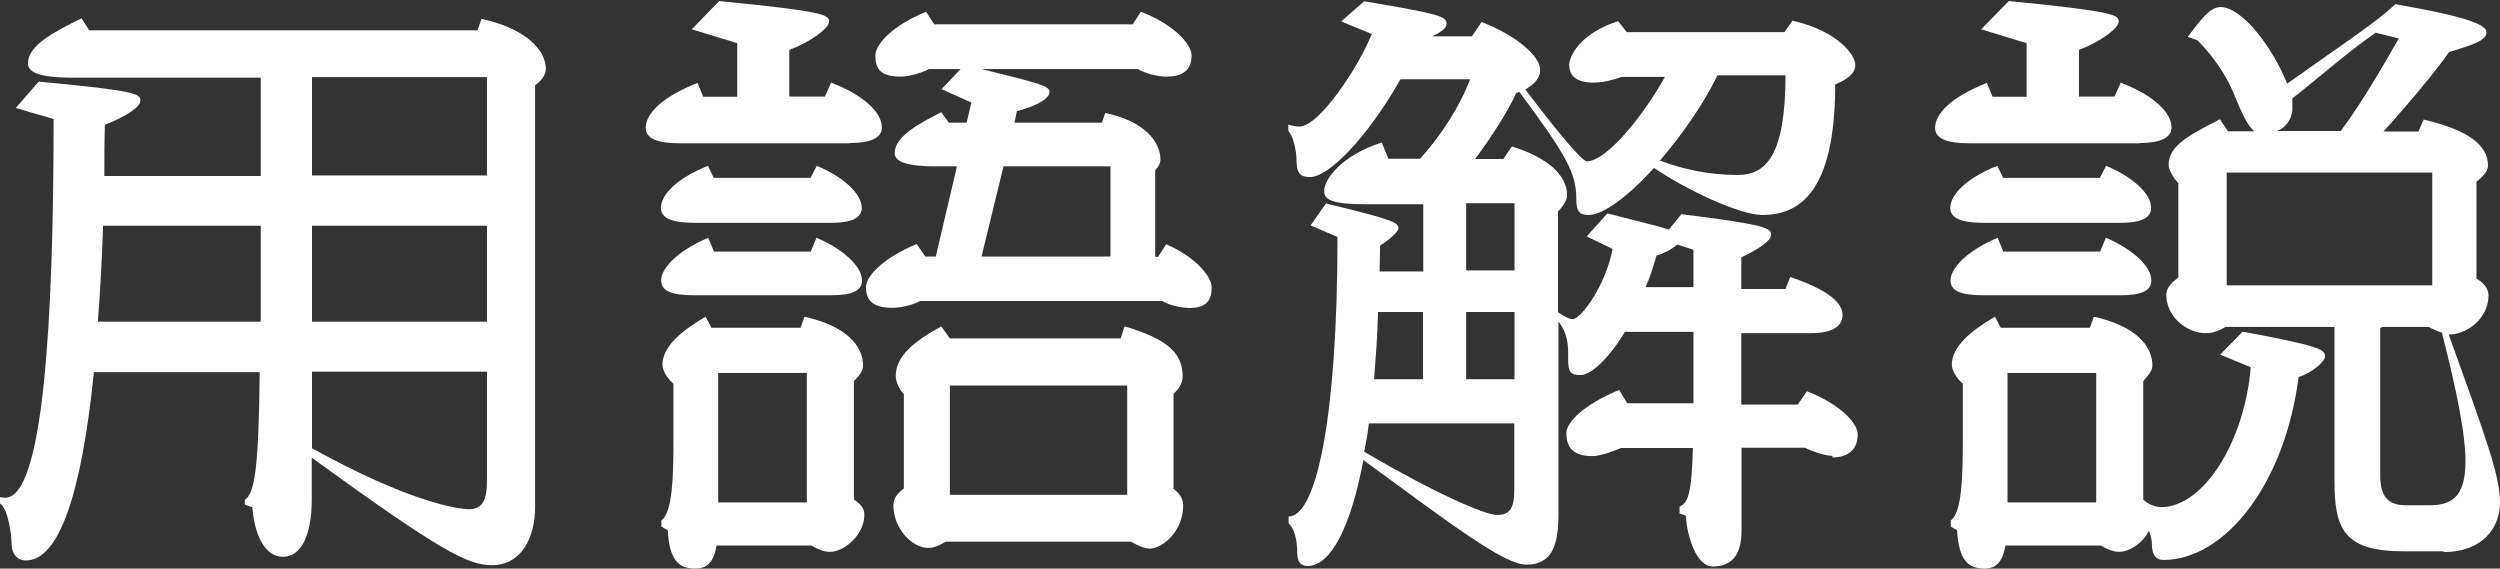
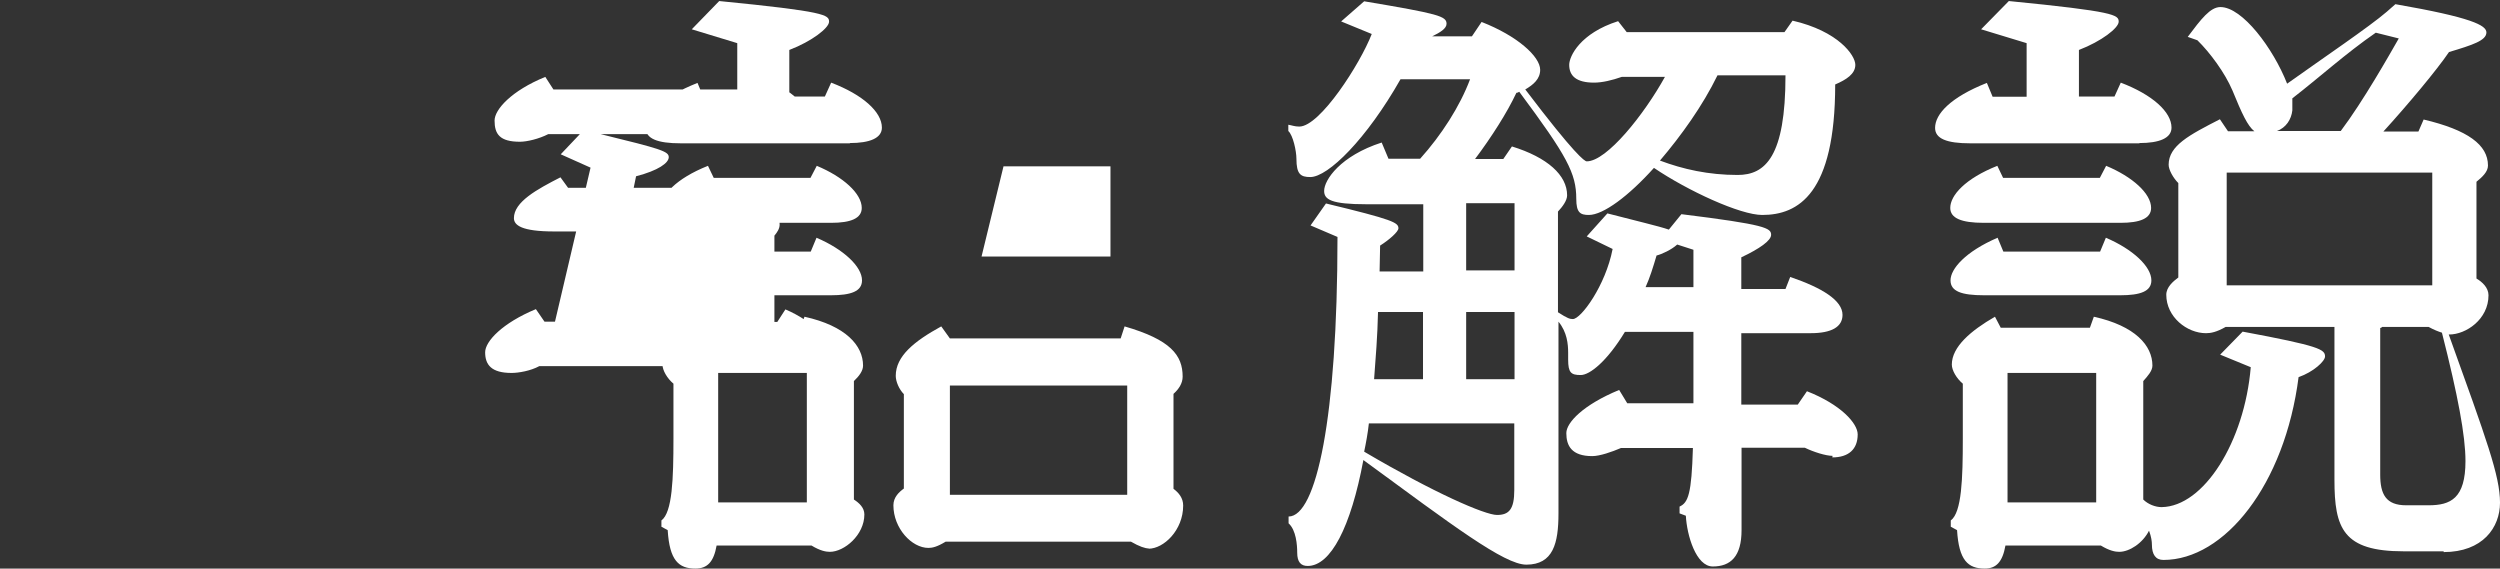
<svg xmlns="http://www.w3.org/2000/svg" id="_レイヤー_2" viewBox="0 0 95.59 21.74">
  <rect x="0" y="0" width="95.59" height="21.74" fill="#333333" stroke="none" />
  <defs>
    <style>.cls-1{fill:#fff;}</style>
  </defs>
  <g id="_テキスト_ボタン">
-     <path class="cls-1" d="M20.46,3.26v16.13c0,1.14-.51,2.22-1.65,2.22-.92,0-1.96-.53-6.89-4.11v1.61c0,1.28-.37,2.18-1.1,2.18s-1.1-.92-1.17-1.89l-.29-.11v-.18c.37-.24.53-1.12.57-4.88H3.59c-.48,4.75-1.36,7.2-2.6,7.2-.29,0-.55-.2-.55-.68,0-.31-.13-1.3-.44-1.5v-.24s.15.02.2.02c1.45,0,1.85-6.67,1.85-14.48l-1.45-.42.88-1.01c3.72.35,3.89.46,3.89.73s-.68.66-1.36.92c-.02.68-.02,1.34-.02,1.96h5.98v-3.76H2.79c-1.39,0-1.72-.24-1.72-.55,0-.68.97-1.19,2.05-1.72l.29.46h14.85l.15-.44c1.69.37,2.46,1.19,2.46,1.91,0,.26-.2.48-.42.64ZM9.97,8.63H3.94c-.04,1.34-.11,2.55-.2,3.67h6.23v-3.67ZM18.62,2.95h-6.69v3.76h6.69v-3.76ZM18.62,8.63h-6.69v3.67h6.69v-3.67ZM18.62,14.21h-6.69v2.93c3.65,2.02,5.54,2.33,6.01,2.33.55,0,.68-.42.68-1.12v-4.14Z" />
-     <path class="cls-1" d="M32.5,5.48h-6.47c-.9,0-1.34-.18-1.34-.59,0-.53.59-1.17,1.98-1.72l.22.53h1.3V1.65l-1.74-.53L27.5.04c4.07.4,4.2.53,4.2.79,0,.24-.66.75-1.52,1.08v1.78h1.36l.24-.53c1.21.46,1.94,1.12,1.94,1.72,0,.4-.46.59-1.23.59ZM31.79,8.52h-5.24c-.86,0-1.28-.18-1.28-.57,0-.48.57-1.12,1.8-1.61l.22.46h3.7l.24-.46c1.01.42,1.72,1.06,1.72,1.61,0,.4-.42.57-1.17.57ZM31.77,11.29h-5.21c-.86,0-1.28-.15-1.28-.57,0-.44.57-1.1,1.8-1.63l.22.53h3.7l.22-.53c1.03.44,1.74,1.1,1.74,1.63,0,.42-.42.57-1.19.57ZM31.73,21.1c-.15,0-.37-.04-.7-.24h-3.63c-.11.62-.35.88-.81.88-.64,0-.99-.31-1.06-1.47l-.24-.13v-.24c.42-.31.46-1.61.46-3.12v-2.11c-.24-.2-.42-.51-.42-.73,0-.68.73-1.3,1.65-1.83l.22.42h3.41l.15-.42c1.58.35,2.24,1.1,2.24,1.87,0,.2-.15.4-.35.59v4.53c.2.13.4.31.4.57,0,.79-.77,1.43-1.32,1.43ZM30.85,14.26h-3.39v4.95h3.39v-4.95ZM45.41,11.77c-.24,0-.68-.09-.97-.26h-9.26c-.33.18-.79.26-1.06.26-.77,0-1.01-.31-1.01-.79,0-.42.66-1.12,1.94-1.65l.33.48h.4l.81-3.45h-.84c-1.25,0-1.54-.24-1.54-.51,0-.62.88-1.1,1.78-1.56l.29.4h.68l.18-.77-1.14-.51.73-.77h-1.21c-.35.18-.81.29-1.08.29-.77,0-.97-.29-.97-.81,0-.42.64-1.14,1.94-1.67l.31.48h7.59l.31-.48c1.23.46,1.94,1.23,1.94,1.67,0,.59-.37.81-.97.81-.29,0-.79-.11-1.08-.29h-5.98c2.33.57,2.6.66,2.6.88s-.4.51-1.25.73l-.09.44h3.34l.13-.37c1.5.31,2.11,1.1,2.11,1.78,0,.15-.09.29-.2.42v3.3h.11l.31-.48c1.08.46,1.74,1.21,1.74,1.65,0,.62-.33.79-.9.79ZM43.92,20.97c-.13,0-.35-.07-.68-.26h-7.08c-.33.2-.51.24-.66.24-.64,0-1.34-.75-1.34-1.63,0-.31.22-.51.4-.64v-3.61c-.18-.18-.31-.48-.31-.7,0-.75.7-1.32,1.74-1.89l.33.46h6.53l.15-.46c1.76.51,2.22,1.1,2.22,1.92,0,.26-.15.48-.35.66v3.63c.2.15.37.35.37.64,0,.95-.75,1.65-1.32,1.65ZM43.1,14.74h-6.78v4.18h6.78v-4.18ZM42.46,6.36h-4.09l-.84,3.45h4.93v-3.45Z" />
+     <path class="cls-1" d="M32.5,5.48h-6.47c-.9,0-1.34-.18-1.34-.59,0-.53.59-1.17,1.98-1.72l.22.53h1.3V1.65l-1.74-.53L27.5.04c4.07.4,4.2.53,4.2.79,0,.24-.66.75-1.52,1.08v1.78h1.36l.24-.53c1.21.46,1.94,1.12,1.94,1.72,0,.4-.46.59-1.23.59ZM31.79,8.52h-5.24c-.86,0-1.28-.18-1.28-.57,0-.48.57-1.12,1.8-1.61l.22.46h3.7l.24-.46c1.01.42,1.72,1.06,1.72,1.61,0,.4-.42.57-1.17.57ZM31.77,11.29h-5.21c-.86,0-1.28-.15-1.28-.57,0-.44.57-1.1,1.8-1.63l.22.53h3.7l.22-.53c1.03.44,1.74,1.1,1.74,1.63,0,.42-.42.57-1.19.57ZM31.73,21.1c-.15,0-.37-.04-.7-.24h-3.63c-.11.62-.35.88-.81.88-.64,0-.99-.31-1.06-1.47l-.24-.13v-.24c.42-.31.46-1.61.46-3.12v-2.11c-.24-.2-.42-.51-.42-.73,0-.68.73-1.3,1.65-1.83l.22.42h3.41l.15-.42c1.58.35,2.24,1.1,2.24,1.87,0,.2-.15.4-.35.59v4.53c.2.13.4.31.4.57,0,.79-.77,1.43-1.32,1.43ZM30.85,14.26h-3.39v4.95h3.39v-4.95Zc-.24,0-.68-.09-.97-.26h-9.26c-.33.18-.79.26-1.06.26-.77,0-1.01-.31-1.01-.79,0-.42.66-1.12,1.94-1.65l.33.48h.4l.81-3.45h-.84c-1.25,0-1.54-.24-1.54-.51,0-.62.88-1.1,1.78-1.56l.29.4h.68l.18-.77-1.14-.51.73-.77h-1.21c-.35.18-.81.29-1.08.29-.77,0-.97-.29-.97-.81,0-.42.64-1.14,1.94-1.67l.31.48h7.59l.31-.48c1.23.46,1.94,1.23,1.94,1.67,0,.59-.37.81-.97.81-.29,0-.79-.11-1.08-.29h-5.98c2.33.57,2.6.66,2.6.88s-.4.51-1.25.73l-.09.44h3.34l.13-.37c1.5.31,2.11,1.1,2.11,1.78,0,.15-.09.29-.2.42v3.3h.11l.31-.48c1.08.46,1.74,1.21,1.74,1.65,0,.62-.33.79-.9.79ZM43.92,20.97c-.13,0-.35-.07-.68-.26h-7.08c-.33.2-.51.24-.66.24-.64,0-1.34-.75-1.34-1.63,0-.31.22-.51.4-.64v-3.61c-.18-.18-.31-.48-.31-.7,0-.75.7-1.32,1.74-1.89l.33.46h6.53l.15-.46c1.76.51,2.22,1.1,2.22,1.92,0,.26-.15.48-.35.66v3.63c.2.15.37.35.37.64,0,.95-.75,1.65-1.32,1.65ZM43.1,14.74h-6.78v4.18h6.78v-4.18ZM42.46,6.36h-4.09l-.84,3.45h4.93v-3.45Z" />
    <path class="cls-1" d="M70.07,17.43c-.26,0-.73-.15-1.06-.31h-2.42v3.15c0,1.01-.42,1.39-1.1,1.39-.64,0-.99-1.19-1.03-1.94l-.24-.09v-.26c.33-.15.46-.48.51-2.24h-2.75c-.35.15-.81.31-1.1.31-.79,0-.99-.4-.99-.88,0-.4.64-1.08,2.02-1.65l.31.51h2.53v-2.73h-2.62c-.68,1.12-1.34,1.65-1.69,1.65-.37,0-.48-.09-.48-.59v-.26c0-.33-.04-.79-.37-1.19v7.33c0,1.14-.2,1.96-1.23,1.96-.84,0-2.82-1.5-6.23-4-.48,2.57-1.25,4.05-2.13,4.05-.26,0-.4-.15-.4-.51,0-.29-.04-.86-.33-1.12v-.26c1.06,0,1.87-3.76,1.87-10.69l-1.03-.44.59-.84c2.57.62,2.77.73,2.77.95,0,.13-.35.44-.7.66,0,.35-.02.68-.02.99h1.67v-2.57h-2.18c-1.34,0-1.61-.18-1.61-.51,0-.42.62-1.34,2.2-1.85l.26.62h1.21c.81-.9,1.52-2,1.91-3.04h-2.66c-1.3,2.29-2.77,3.74-3.45,3.74-.37,0-.53-.11-.53-.7,0-.29-.13-.9-.31-1.06v-.24c.13.02.24.07.42.07.79,0,2.33-2.4,2.77-3.54l-1.17-.48.88-.77c2.86.48,3.15.57,3.15.86,0,.18-.24.33-.55.48h1.52l.37-.55c1.36.53,2.24,1.32,2.24,1.83,0,.35-.26.57-.57.75,1.89,2.49,2.27,2.75,2.35,2.75.77,0,2.2-1.8,2.99-3.23h-1.65c-.37.13-.75.22-1.06.22-.68,0-.95-.26-.95-.68,0-.33.42-1.21,1.87-1.67l.33.42h6.03l.31-.44c1.74.4,2.4,1.32,2.4,1.69,0,.35-.35.57-.77.75,0,4.18-1.41,4.99-2.79,4.99-.84,0-2.84-.92-4.14-1.8-.97,1.08-1.94,1.8-2.49,1.8-.33,0-.48-.09-.48-.62,0-.97-.35-1.63-2.18-4.09-.04.02-.07.04-.11.04-.35.75-.95,1.69-1.58,2.53h1.08l.33-.48c1.36.42,2.11,1.1,2.11,1.87,0,.2-.18.44-.35.62v3.85c.37.24.46.26.57.26.31,0,1.25-1.28,1.52-2.68l-.99-.48.79-.88c1.19.31,1.94.48,2.35.62l.48-.59c3.23.4,3.43.53,3.43.79,0,.22-.44.53-1.14.86v1.21h1.69l.18-.46c1.23.42,2,.9,2,1.45,0,.46-.42.7-1.21.7h-2.66v2.73h2.16l.35-.51c1.3.51,1.94,1.23,1.94,1.65,0,.57-.35.88-.97.88ZM57.91,16.19h-5.57c-.04.37-.11.75-.18,1.08,2.68,1.58,4.62,2.42,5.08,2.42s.66-.22.66-.95v-2.55ZM54.41,11.93h-1.72c-.02.92-.09,1.78-.15,2.57h1.87v-2.57ZM57.91,7.77h-1.85v2.57h1.85v-2.57ZM57.91,11.93h-1.85v2.57h1.85v-2.57ZM64.75,9.55l-.62-.2c-.22.2-.59.37-.79.42-.13.44-.26.86-.42,1.21h1.83v-1.43ZM65.67,2.88c-.57,1.17-1.39,2.31-2.2,3.26.88.33,1.85.55,2.97.55,1.06,0,1.83-.7,1.83-3.81h-2.6Z" />
    <path class="cls-1" d="M81.8,5.48h-6.47c-.9,0-1.34-.18-1.34-.59,0-.53.59-1.17,1.98-1.72l.22.53h1.3V1.65l-1.74-.53,1.06-1.08c4.07.4,4.2.53,4.2.79,0,.24-.66.75-1.52,1.08v1.78h1.36l.24-.53c1.21.46,1.94,1.12,1.94,1.72,0,.4-.46.59-1.23.59ZM81.09,8.52h-5.24c-.86,0-1.28-.18-1.28-.57,0-.48.57-1.12,1.8-1.61l.22.46h3.7l.24-.46c1.01.42,1.72,1.06,1.72,1.61,0,.4-.42.57-1.17.57ZM81.07,11.29h-5.21c-.86,0-1.28-.15-1.28-.57,0-.44.57-1.1,1.8-1.63l.22.53h3.7l.22-.53c1.03.44,1.74,1.1,1.74,1.63,0,.42-.42.57-1.19.57ZM87.89,14.41c-.53,4.14-2.84,7-5.17,7-.29,0-.44-.2-.44-.59,0-.11-.02-.29-.11-.53-.24.48-.75.81-1.14.81-.15,0-.37-.04-.7-.24h-3.65c-.11.62-.35.88-.79.88-.64,0-.99-.31-1.06-1.47l-.24-.13v-.24c.42-.31.46-1.61.46-3.12v-2.11c-.24-.2-.42-.51-.42-.73,0-.68.73-1.3,1.65-1.83l.22.42h3.41l.15-.42c1.58.35,2.24,1.1,2.24,1.87,0,.2-.18.4-.35.59v4.53c.18.18.46.29.7.29,1.61-.02,3.17-2.49,3.41-5.35l-1.17-.48.86-.88c2.95.55,3.15.68,3.15.95,0,.18-.44.59-1.01.79ZM80.15,14.26h-3.39v4.95h3.39v-4.95ZM93.44,21.08h-1.54c-2.31,0-2.64-.88-2.64-2.73v-5.85h-4.16c-.35.2-.57.24-.75.24-.73,0-1.52-.62-1.52-1.47,0-.29.26-.51.46-.66v-3.61c-.2-.2-.37-.51-.37-.7,0-.73.79-1.14,1.96-1.74l.31.46h1.01c-.26-.2-.48-.68-.84-1.56-.29-.68-.86-1.45-1.34-1.92l-.37-.13c.51-.68.86-1.14,1.25-1.14.84,0,2.02,1.58,2.55,2.93,1.36-.97,3.15-2.18,3.81-2.75l.33-.29c2.93.51,3.48.81,3.48,1.08,0,.31-.53.48-1.43.75-.46.68-1.58,2.02-2.51,3.04h1.34l.2-.46c1.69.4,2.46.97,2.46,1.76,0,.24-.22.44-.44.62v3.7c.22.13.46.35.46.64,0,.92-.86,1.5-1.5,1.5h-.02c1.45,4.03,1.96,5.41,1.96,6.43,0,.95-.66,1.89-2.16,1.89ZM93,6.6h-7.86v4.31h7.86v-4.31ZM90.84,1.25c-1.17.81-2.13,1.69-3.19,2.51v.46c-.04.35-.24.66-.59.79h2.44c.86-1.14,1.87-2.93,2.22-3.54l-.88-.22ZM93.37,12.72c-.13-.04-.31-.11-.51-.22h-1.78s-.02.04-.07.04v5.61c0,.75.22,1.17.99,1.17h.86c.84,0,1.41-.26,1.41-1.69,0-.97-.29-2.51-.9-4.91Z" />
  </g>
</svg>